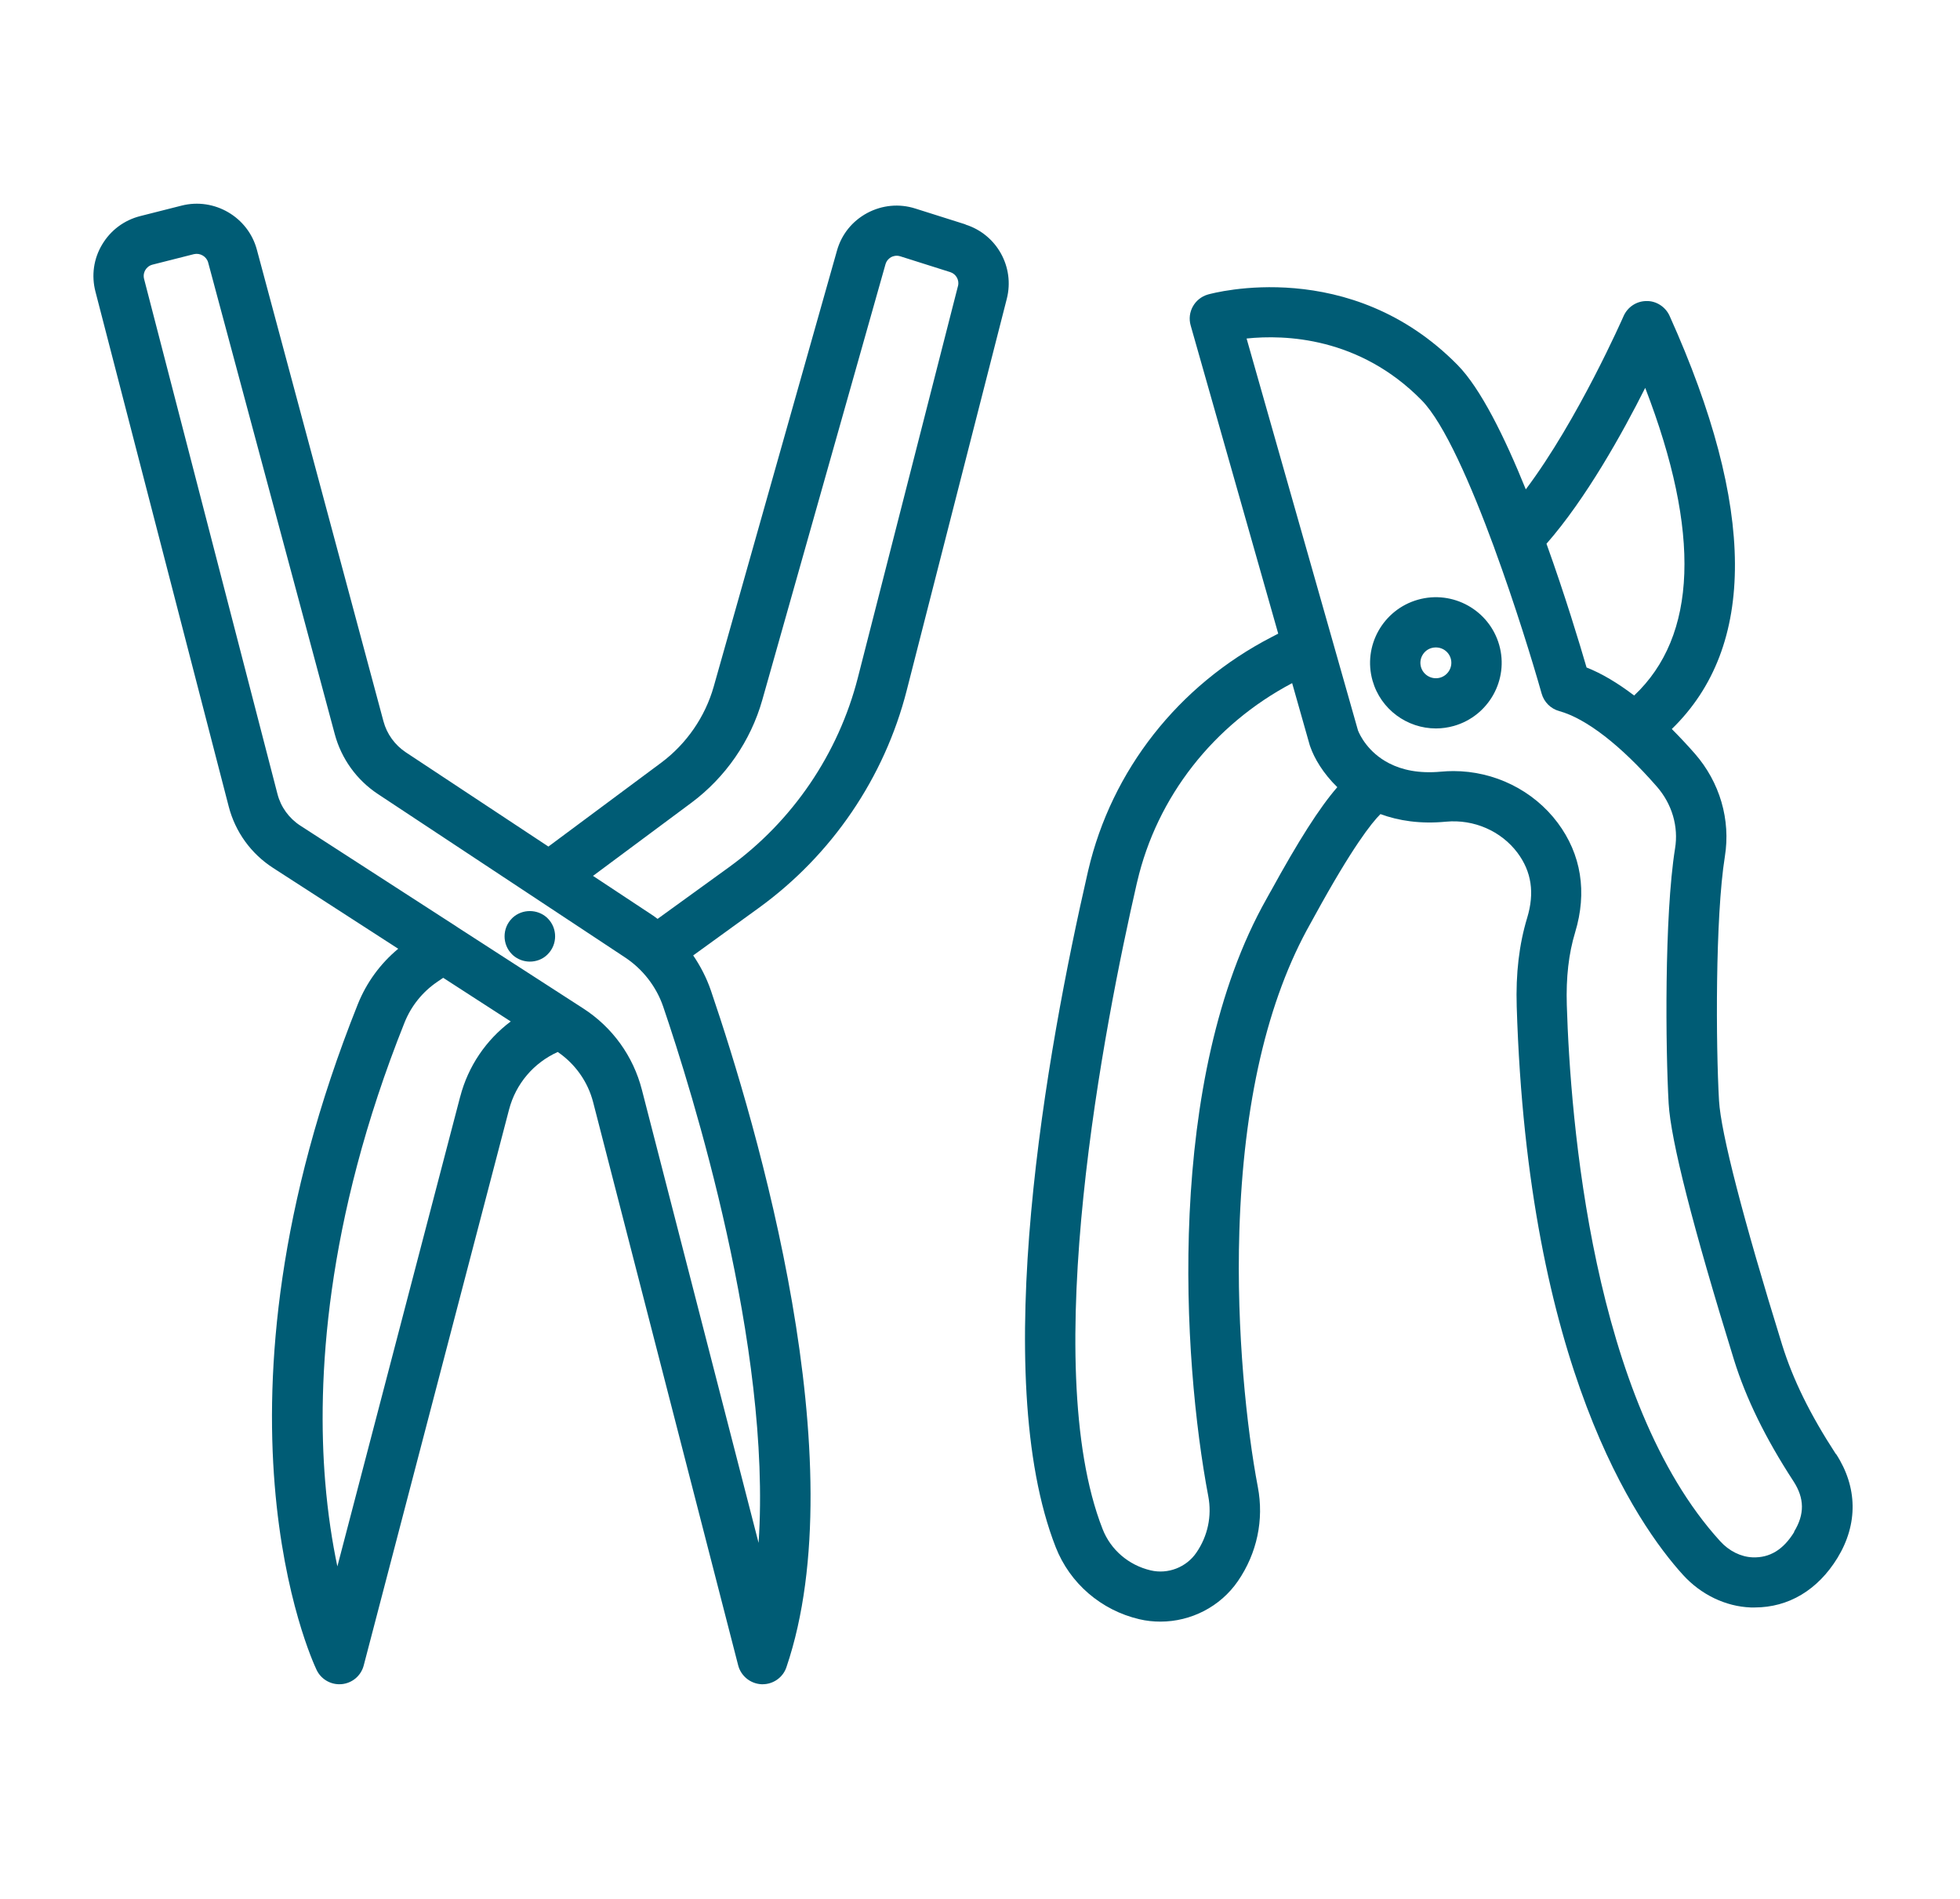
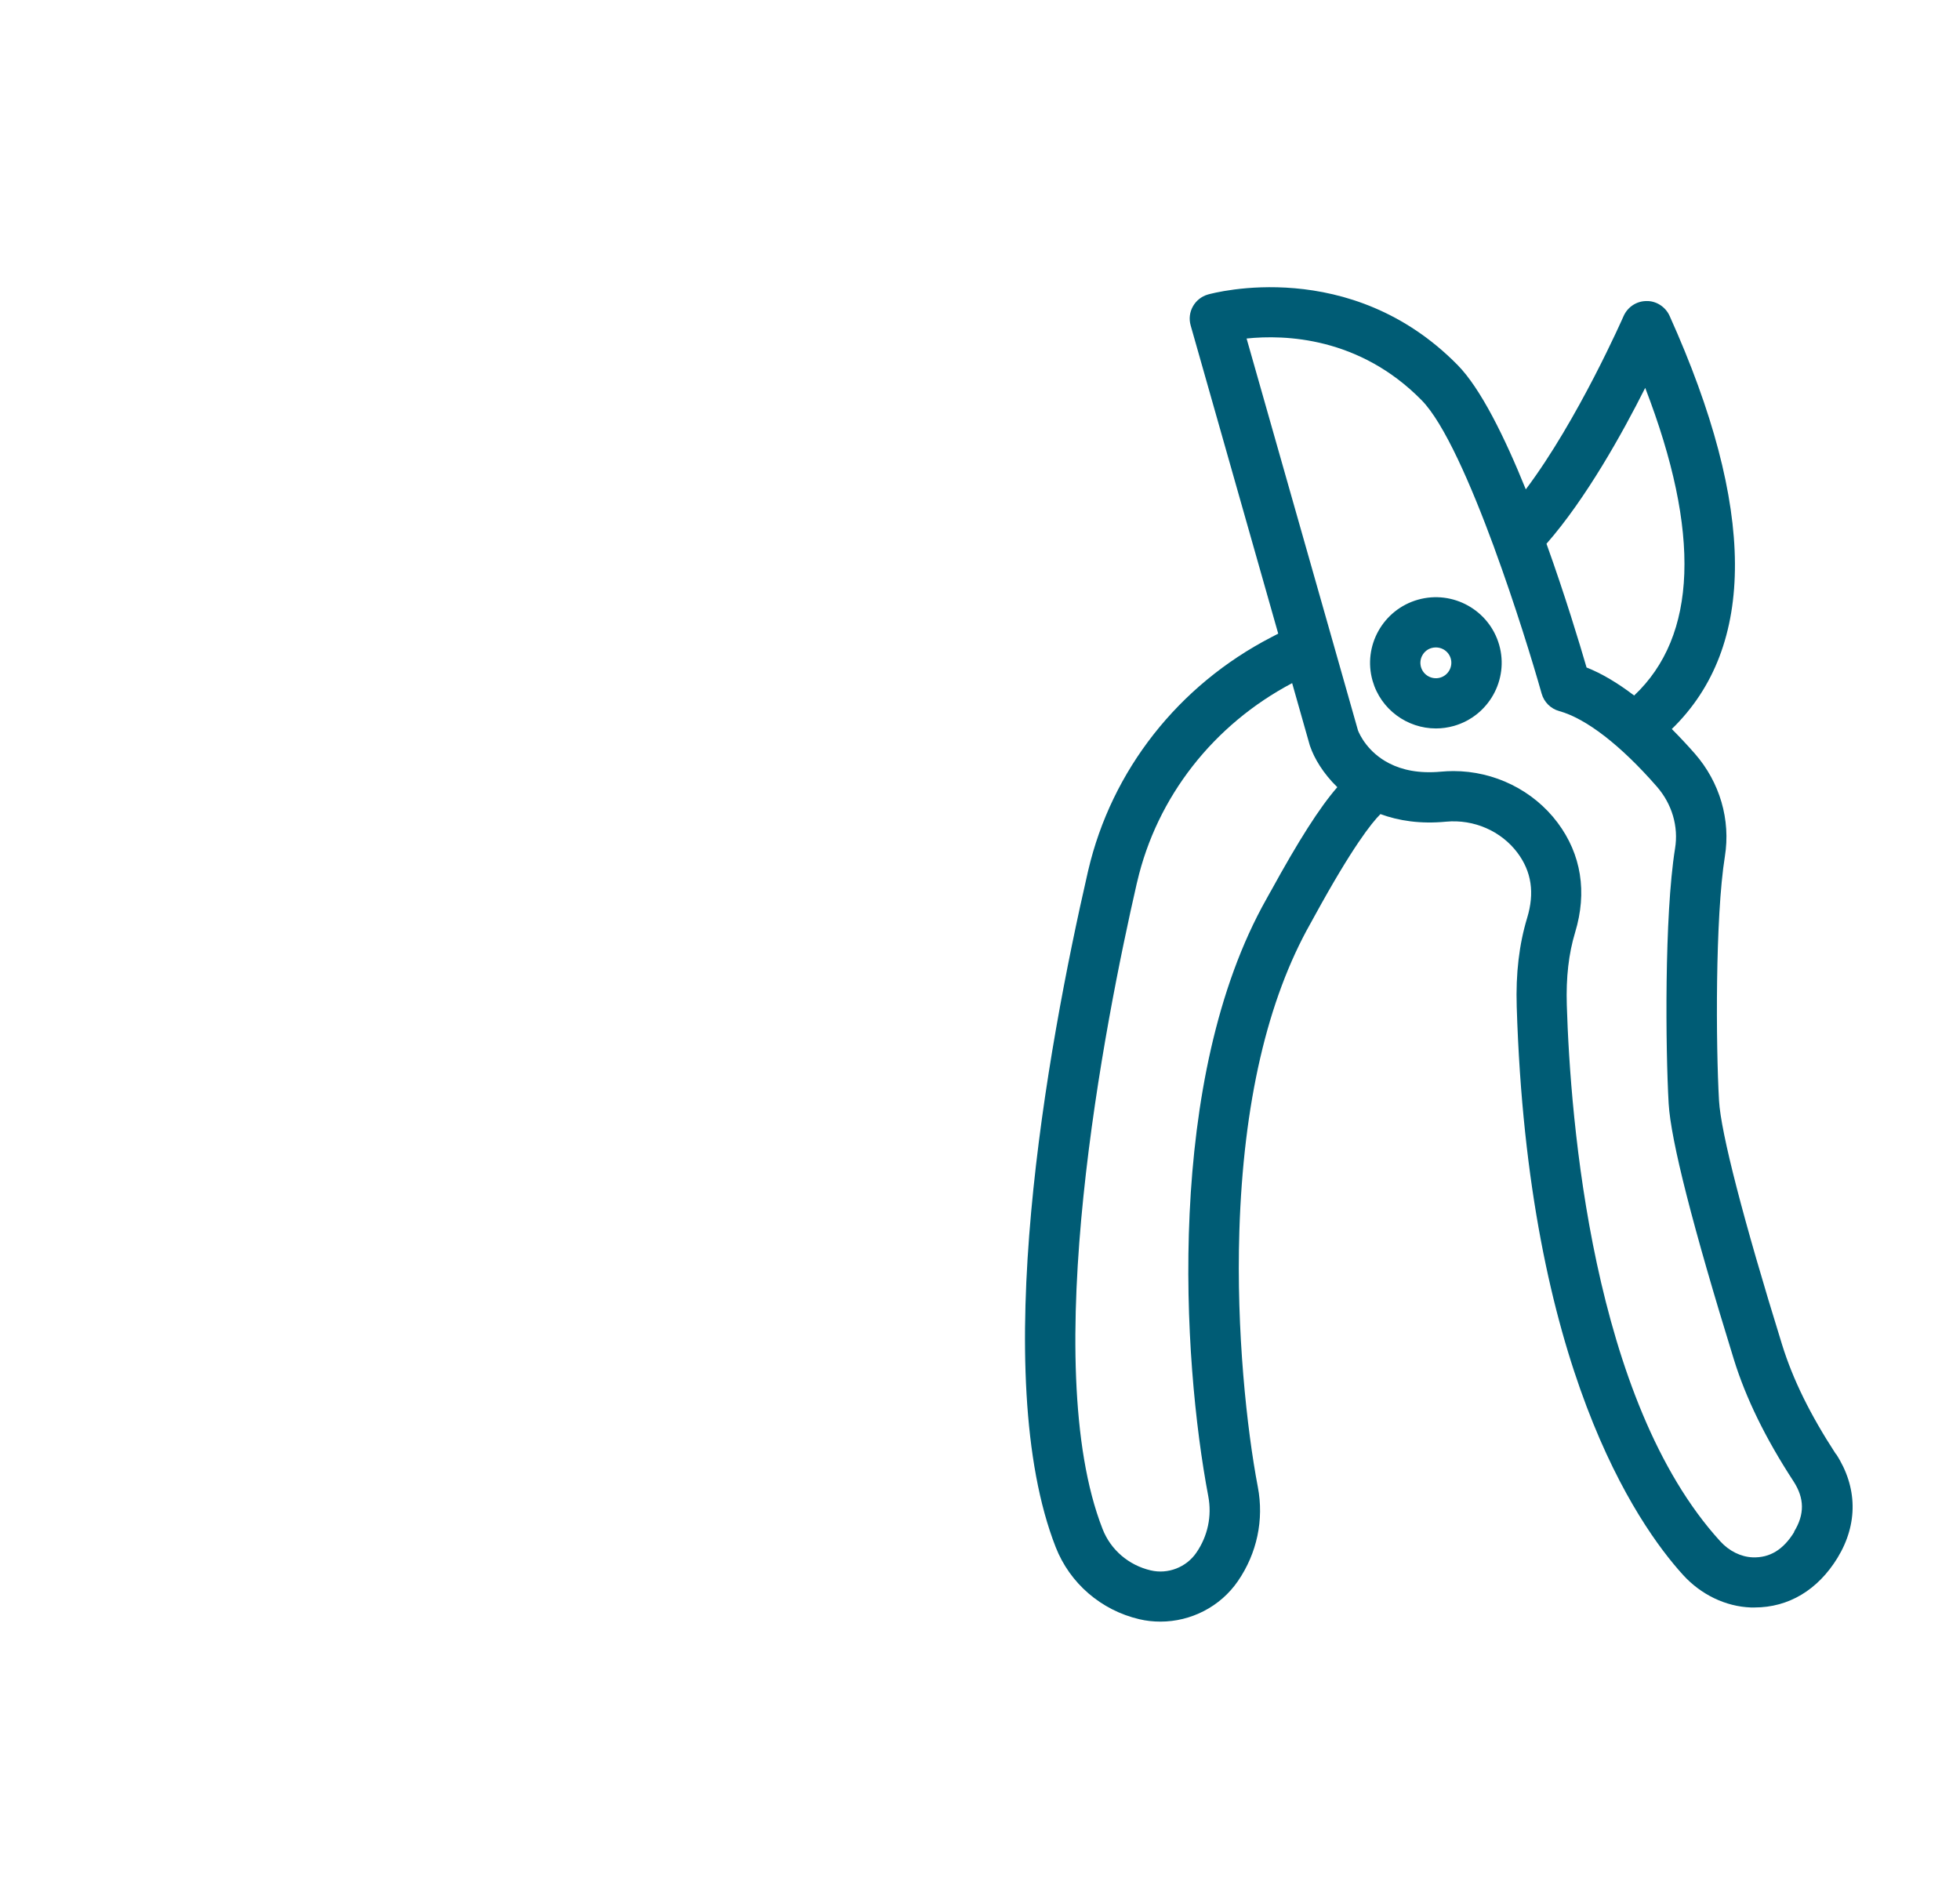
<svg xmlns="http://www.w3.org/2000/svg" width="128" height="124" viewBox="0 0 128 124" fill="none">
  <path d="M119.896 94.955C118.205 92.358 117.091 90.088 116.382 87.811C113.844 79.627 112.384 73.968 112.263 71.878C112.057 68.296 112.008 59.901 112.644 55.933C113.032 53.529 112.317 51.083 110.682 49.211C110.173 48.631 109.676 48.106 109.179 47.605C114.722 42.223 114.68 33.164 109.034 20.625C108.767 20.033 108.156 19.641 107.526 19.659C106.871 19.659 106.29 20.052 106.029 20.643C105.993 20.722 103.055 27.42 99.644 31.956C98.263 28.543 96.7 25.372 95.192 23.838C88.183 16.712 79.266 19.127 78.89 19.23C78.018 19.478 77.509 20.384 77.758 21.253L83.476 41.378L83.022 41.613C76.952 44.754 72.596 50.298 71.07 56.827L71.04 56.954C68.368 68.592 64.546 89.797 68.944 101.031C69.87 103.393 71.906 105.15 74.402 105.736C74.862 105.845 75.322 105.893 75.783 105.893C77.776 105.893 79.696 104.921 80.847 103.242C82.089 101.43 82.555 99.244 82.144 97.1C81.423 93.313 80.732 86.935 80.938 80.388C81.198 72.053 82.761 65.289 85.59 60.288C85.657 60.173 85.748 60.004 85.863 59.792C88.31 55.329 89.576 53.729 90.152 53.161C91.333 53.596 92.757 53.819 94.441 53.656C96.252 53.487 98.033 54.266 99.099 55.685C100.02 56.918 100.226 58.307 99.735 59.931C99.208 61.671 98.984 63.567 99.051 65.73C99.772 89.248 106.889 99.515 109.912 102.843C111.088 104.136 112.699 104.909 114.341 104.969C114.425 104.969 114.504 104.969 114.589 104.969C116.806 104.969 118.714 103.828 119.999 101.732C121.349 99.521 121.313 97.112 119.908 94.949L119.896 94.955ZM107.441 25.324C111.088 34.782 110.845 41.529 106.72 45.418C105.648 44.603 104.612 43.981 103.612 43.588C103.164 42.048 102.213 38.895 100.995 35.507C103.57 32.572 105.951 28.296 107.441 25.33V25.324ZM82.973 58.222C82.864 58.422 82.779 58.578 82.719 58.681C76.092 70.41 77.206 88.735 78.909 97.71C79.151 98.996 78.878 100.307 78.127 101.394C77.473 102.348 76.273 102.813 75.147 102.547C73.705 102.209 72.53 101.2 72.003 99.841C67.774 89.037 72.16 66.762 74.238 57.691L74.268 57.57C75.559 52.032 79.248 47.321 84.385 44.609L85.536 48.667C85.536 48.667 85.554 48.728 85.566 48.752C85.827 49.507 86.402 50.498 87.335 51.403C86.172 52.738 84.791 54.913 82.973 58.228V58.222ZM117.176 100.035C116.467 101.194 115.576 101.738 114.456 101.696C113.692 101.665 112.917 101.285 112.335 100.639C103.982 91.471 102.552 73.104 102.322 65.633C102.267 63.833 102.443 62.275 102.867 60.88C103.661 58.258 103.267 55.788 101.722 53.723C100.135 51.603 97.585 50.352 94.919 50.352C94.653 50.352 94.386 50.365 94.12 50.389C92.648 50.528 91.551 50.268 90.746 49.857C90.739 49.857 90.727 49.851 90.721 49.845C89.316 49.127 88.789 47.961 88.686 47.701L87.002 41.77L81.41 22.105C83.9 21.845 88.771 21.996 92.841 26.134C94.32 27.637 96.07 31.654 97.579 35.755C97.579 35.761 97.579 35.773 97.585 35.779C98.942 39.475 100.099 43.238 100.68 45.297C100.838 45.853 101.274 46.282 101.825 46.433C103.576 46.916 105.841 48.661 108.198 51.361C109.191 52.497 109.628 53.97 109.391 55.408C108.683 59.817 108.773 68.568 108.973 72.059C109.113 74.469 110.548 80.092 113.232 88.771C114.019 91.308 115.292 93.917 117.127 96.731C117.848 97.842 117.86 98.887 117.163 100.023L117.176 100.035Z" fill="#005C75" />
  <path d="M92.599 39.161C90.322 39.807 88.989 42.181 89.637 44.452C90.176 46.336 91.903 47.568 93.774 47.568C94.162 47.568 94.556 47.514 94.944 47.405C97.221 46.759 98.554 44.385 97.906 42.114C97.258 39.843 94.883 38.515 92.599 39.161ZM94.047 44.252C93.508 44.403 92.951 44.089 92.799 43.558C92.726 43.298 92.757 43.026 92.89 42.791C93.023 42.555 93.235 42.386 93.496 42.314C93.587 42.289 93.677 42.278 93.774 42.278C93.944 42.278 94.114 42.32 94.265 42.404C94.501 42.537 94.671 42.749 94.744 43.008C94.895 43.54 94.58 44.101 94.047 44.252Z" fill="#005C75" />
-   <path d="M63.049 14.652L59.784 13.62C58.73 13.281 57.609 13.39 56.634 13.91C55.659 14.435 54.956 15.305 54.659 16.368L46.609 44.839C46.051 46.808 44.834 48.571 43.192 49.797L35.814 55.281L26.503 49.127C25.788 48.65 25.267 47.937 25.043 47.104L16.774 16.301C16.205 14.175 14 12.883 11.861 13.426L9.165 14.109C8.111 14.375 7.227 15.033 6.67 15.969C6.112 16.899 5.961 17.992 6.233 19.043L14.938 52.672C15.369 54.327 16.392 55.746 17.834 56.676L26.006 61.955C24.843 62.922 23.94 64.153 23.371 65.567C12.806 92.002 20.348 108.358 20.675 109.046C20.948 109.62 21.529 109.983 22.159 109.983C22.208 109.983 22.262 109.983 22.317 109.976C23.008 109.91 23.577 109.427 23.753 108.756L33.245 72.452C33.687 70.767 34.856 69.402 36.425 68.695C37.57 69.481 38.394 70.64 38.739 71.987L48.208 108.75C48.39 109.451 49.014 109.952 49.74 109.983C49.759 109.983 49.783 109.983 49.801 109.983C50.504 109.983 51.134 109.536 51.358 108.871C55.919 95.445 49.431 73.497 46.427 64.685C46.148 63.87 45.754 63.103 45.27 62.39L49.547 59.292C54.326 55.831 57.761 50.782 59.215 45.08L65.751 19.508C66.278 17.437 65.097 15.311 63.055 14.665L63.049 14.652ZM30.053 71.612L22.032 102.288C21.705 100.736 21.408 98.864 21.233 96.701C20.712 90.269 21.19 79.851 26.418 66.775C26.854 65.688 27.593 64.77 28.562 64.111L28.944 63.852L33.354 66.702C31.749 67.904 30.574 69.619 30.053 71.619V71.612ZM49.541 100.754L41.92 71.166C41.356 68.967 39.993 67.077 38.079 65.845L29.828 60.518C29.828 60.518 29.816 60.512 29.816 60.506L19.615 53.916C18.87 53.433 18.337 52.696 18.119 51.845L9.408 18.21C9.341 17.944 9.432 17.727 9.493 17.63C9.553 17.527 9.699 17.346 9.965 17.28L12.661 16.597C13.061 16.501 13.485 16.742 13.594 17.141L21.863 47.943C22.293 49.544 23.292 50.933 24.679 51.851L40.823 62.523C41.98 63.29 42.859 64.425 43.307 65.724C45.191 71.256 50.401 87.926 49.541 100.748V100.754ZM62.559 18.687L56.022 44.259C54.75 49.224 51.764 53.62 47.608 56.628L42.944 60.004C42.841 59.932 42.75 59.853 42.647 59.787L38.727 57.196L45.155 52.419C47.378 50.764 49.02 48.39 49.777 45.727L57.828 17.256C57.906 16.984 58.094 16.851 58.197 16.791C58.3 16.736 58.524 16.652 58.791 16.736L62.056 17.769C62.438 17.89 62.662 18.288 62.565 18.681L62.559 18.687Z" fill="#005C75" />
-   <path d="M35.717 59.919C35.087 59.352 34.111 59.352 33.487 59.919C33.469 59.938 33.451 59.956 33.433 59.974C32.791 60.614 32.791 61.671 33.433 62.311C33.451 62.329 33.469 62.347 33.487 62.365C33.802 62.649 34.202 62.794 34.602 62.794C35.002 62.794 35.408 62.655 35.717 62.365C35.735 62.347 35.753 62.329 35.771 62.311C36.413 61.671 36.413 60.614 35.771 59.974C35.753 59.956 35.735 59.938 35.717 59.919Z" fill="#005C75" />
</svg>